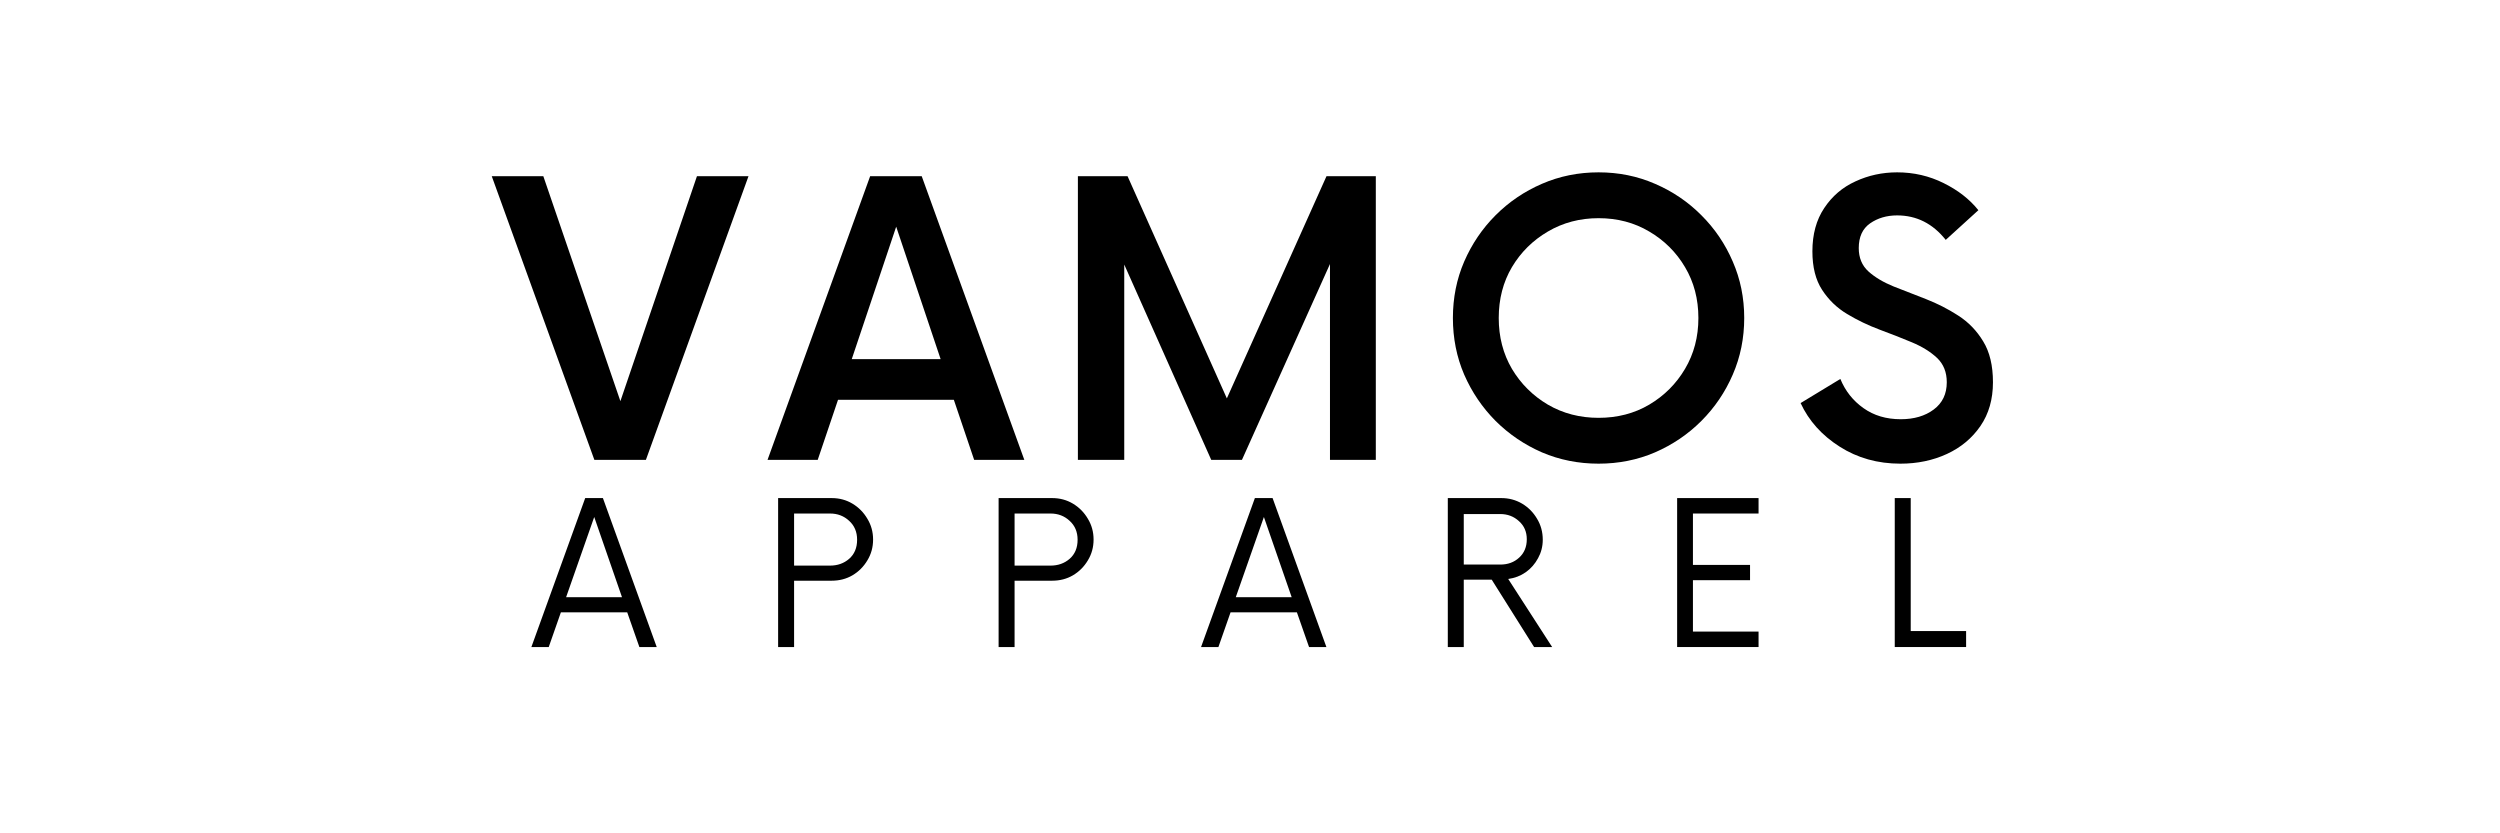
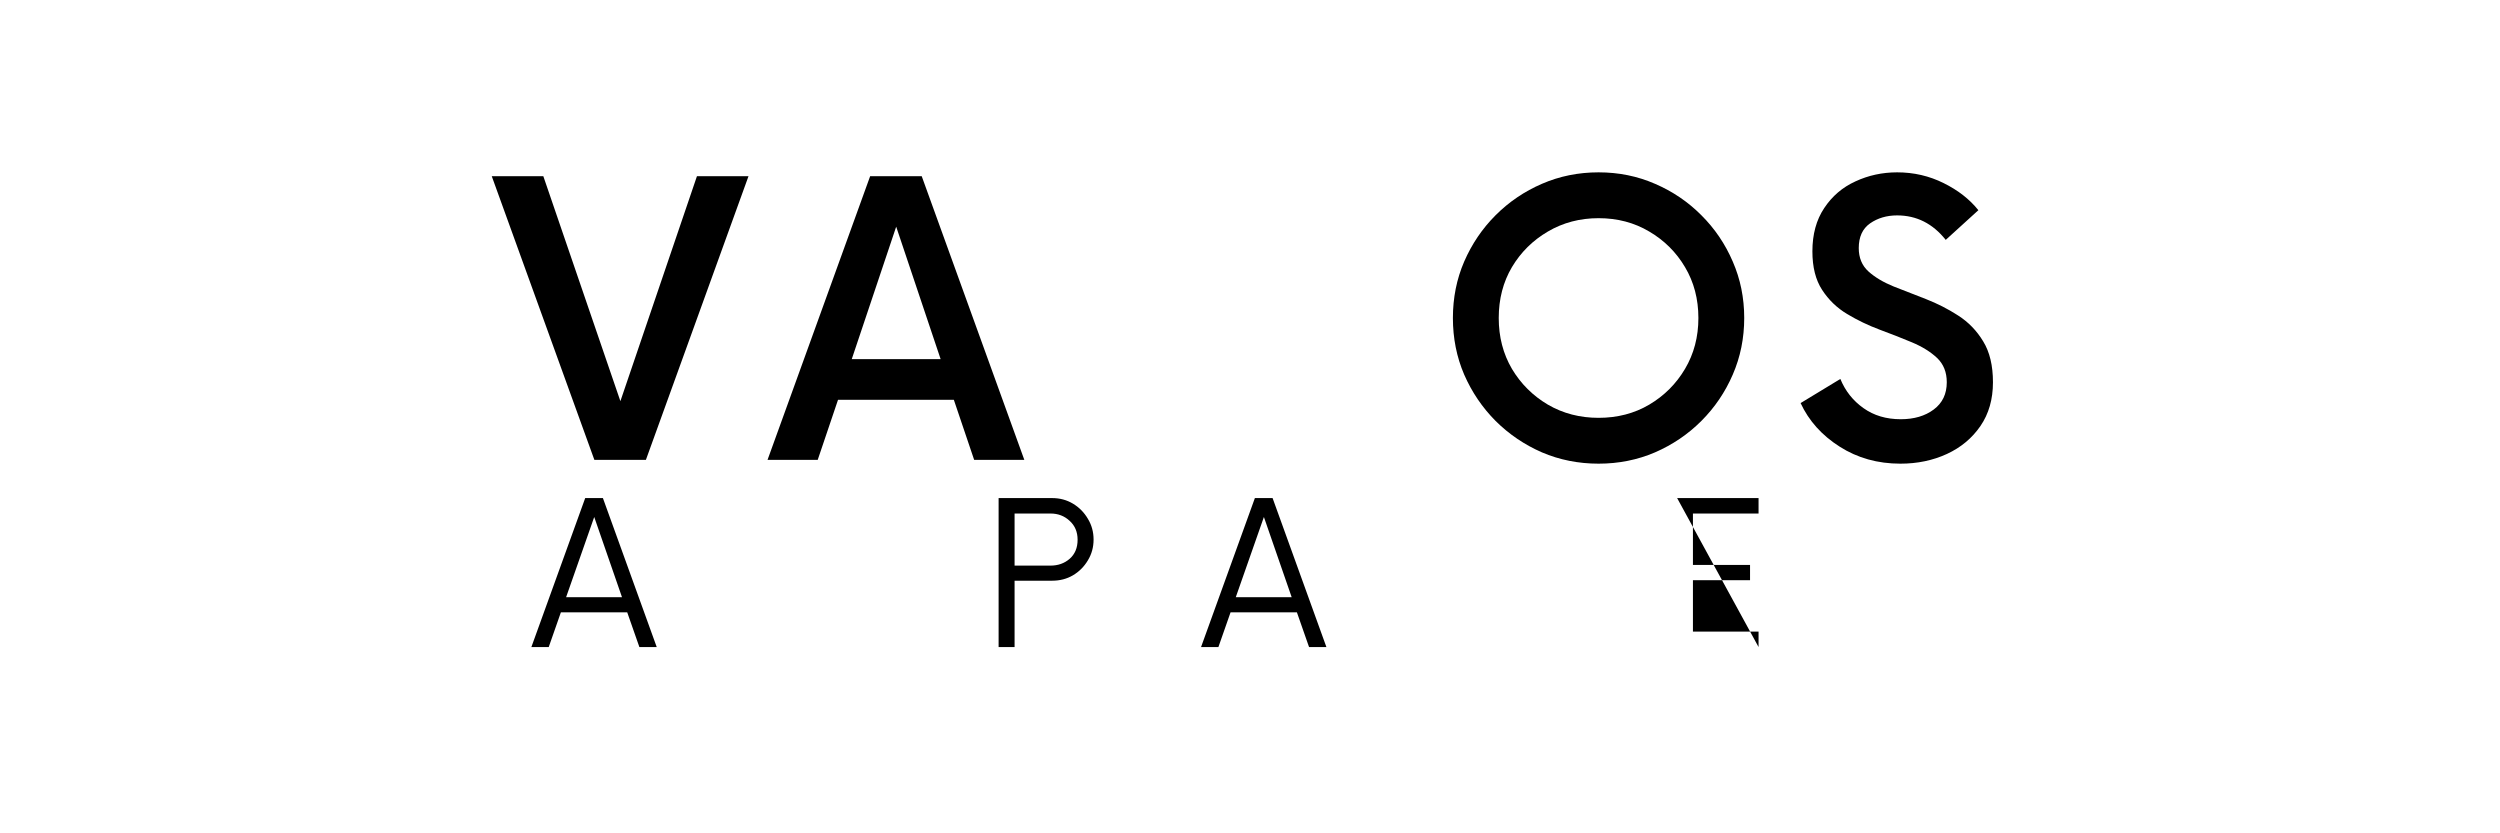
<svg xmlns="http://www.w3.org/2000/svg" version="1.0" preserveAspectRatio="xMidYMid meet" height="100" viewBox="0 0 224.88 75" zoomAndPan="magnify" width="300">
  <defs>
    <g />
  </defs>
  <g fill-opacity="1" fill="#000000">
    <g transform="translate(44.494, 41.386)">
      <g>
        <path d="M 18.172 -25.531 L 22.812 -25.531 L 13.578 0 L 8.938 0 L -0.297 -25.531 L 4.344 -25.531 L 11.281 -5.281 Z M 18.172 -25.531" />
      </g>
    </g>
  </g>
  <g fill-opacity="1" fill="#000000">
    <g transform="translate(69.316, 41.386)">
      <g>
        <path d="M 18.297 0 L 16.469 -5.406 L 6.047 -5.406 L 4.219 0 L -0.297 0 L 8.938 -25.531 L 13.578 -25.531 L 22.812 0 Z M 7.281 -9.062 L 15.281 -9.062 L 11.281 -20.984 Z M 7.281 -9.062" />
      </g>
    </g>
  </g>
  <g fill-opacity="1" fill="#000000">
    <g transform="translate(94.138, 41.386)">
      <g>
-         <path d="M 25.188 -25.531 L 29.625 -25.531 L 29.625 0 L 25.5 0 L 25.5 -17.625 L 17.578 0 L 14.812 0 L 6.984 -17.578 L 6.984 0 L 2.812 0 L 2.812 -25.531 L 7.281 -25.531 L 16.219 -5.531 Z M 25.188 -25.531" />
-       </g>
+         </g>
    </g>
  </g>
  <g fill-opacity="1" fill="#000000">
    <g transform="translate(128.873, 41.386)">
      <g>
        <path d="M 14.938 0.344 C 13.125 0.344 11.426 0.004 9.844 -0.672 C 8.27 -1.359 6.879 -2.301 5.672 -3.5 C 4.473 -4.707 3.531 -6.098 2.844 -7.672 C 2.164 -9.254 1.828 -10.953 1.828 -12.766 C 1.828 -14.578 2.164 -16.27 2.844 -17.844 C 3.531 -19.426 4.473 -20.816 5.672 -22.016 C 6.879 -23.223 8.27 -24.164 9.844 -24.844 C 11.426 -25.531 13.125 -25.875 14.938 -25.875 C 16.75 -25.875 18.441 -25.531 20.016 -24.844 C 21.598 -24.164 22.988 -23.223 24.188 -22.016 C 25.395 -20.816 26.336 -19.426 27.016 -17.844 C 27.703 -16.27 28.047 -14.578 28.047 -12.766 C 28.047 -10.953 27.703 -9.254 27.016 -7.672 C 26.336 -6.098 25.395 -4.707 24.188 -3.5 C 22.988 -2.301 21.598 -1.359 20.016 -0.672 C 18.441 0.004 16.75 0.344 14.938 0.344 Z M 14.938 -3.781 C 16.633 -3.781 18.156 -4.176 19.5 -4.969 C 20.852 -5.77 21.926 -6.844 22.719 -8.188 C 23.52 -9.539 23.922 -11.066 23.922 -12.766 C 23.922 -14.473 23.52 -16 22.719 -17.344 C 21.926 -18.688 20.852 -19.754 19.5 -20.547 C 18.156 -21.348 16.633 -21.75 14.938 -21.75 C 13.258 -21.75 11.738 -21.348 10.375 -20.547 C 9.02 -19.754 7.941 -18.688 7.141 -17.344 C 6.348 -16 5.953 -14.473 5.953 -12.766 C 5.953 -11.066 6.348 -9.539 7.141 -8.188 C 7.941 -6.844 9.02 -5.77 10.375 -4.969 C 11.738 -4.176 13.258 -3.781 14.938 -3.781 Z M 14.938 -3.781" />
      </g>
    </g>
  </g>
  <g fill-opacity="1" fill="#000000">
    <g transform="translate(161.056, 41.386)">
      <g>
        <path d="M 9.922 0.344 C 7.879 0.344 6.055 -0.164 4.453 -1.188 C 2.848 -2.207 1.676 -3.516 0.938 -5.109 L 4.516 -7.281 C 4.961 -6.195 5.656 -5.32 6.594 -4.656 C 7.531 -3.988 8.648 -3.656 9.953 -3.656 C 11.148 -3.656 12.141 -3.945 12.922 -4.531 C 13.703 -5.113 14.094 -5.93 14.094 -6.984 C 14.094 -7.891 13.801 -8.617 13.219 -9.172 C 12.633 -9.723 11.879 -10.191 10.953 -10.578 C 10.035 -10.961 9.066 -11.344 8.047 -11.719 C 7.023 -12.102 6.051 -12.57 5.125 -13.125 C 4.207 -13.676 3.457 -14.398 2.875 -15.297 C 2.289 -16.191 2 -17.348 2 -18.766 C 2 -20.297 2.352 -21.594 3.062 -22.656 C 3.77 -23.727 4.707 -24.531 5.875 -25.062 C 7.039 -25.602 8.289 -25.875 9.625 -25.875 C 11.125 -25.875 12.52 -25.551 13.812 -24.906 C 15.102 -24.27 16.145 -23.457 16.938 -22.469 L 14 -19.797 C 12.832 -21.266 11.375 -22 9.625 -22 C 8.688 -22 7.875 -21.758 7.188 -21.281 C 6.508 -20.801 6.172 -20.062 6.172 -19.062 C 6.172 -18.188 6.461 -17.484 7.047 -16.953 C 7.629 -16.43 8.379 -15.984 9.297 -15.609 C 10.223 -15.242 11.195 -14.863 12.219 -14.469 C 13.238 -14.07 14.207 -13.578 15.125 -12.984 C 16.051 -12.391 16.801 -11.613 17.375 -10.656 C 17.957 -9.707 18.25 -8.484 18.25 -6.984 C 18.25 -5.453 17.875 -4.141 17.125 -3.047 C 16.375 -1.953 15.367 -1.113 14.109 -0.531 C 12.848 0.051 11.453 0.344 9.922 0.344 Z M 9.922 0.344" />
      </g>
    </g>
  </g>
  <g fill-opacity="1" fill="#000000">
    <g transform="translate(47.764, 58.233)">
      <g>
        <path d="M 9.719 0 L 8.625 -3.125 L 2.656 -3.125 L 1.562 0 L 0 0 L 4.844 -13.406 L 6.438 -13.406 L 11.281 0 Z M 3.125 -4.484 L 8.156 -4.484 L 5.656 -11.703 Z M 3.125 -4.484" />
      </g>
    </g>
  </g>
  <g fill-opacity="1" fill="#000000">
    <g transform="translate(68.346, 58.233)">
      <g>
-         <path d="M 6.438 -13.406 C 7.133 -13.406 7.758 -13.238 8.312 -12.906 C 8.875 -12.57 9.32 -12.117 9.656 -11.547 C 10 -10.984 10.172 -10.359 10.172 -9.672 C 10.172 -8.984 10 -8.359 9.656 -7.797 C 9.32 -7.234 8.875 -6.785 8.312 -6.453 C 7.758 -6.129 7.133 -5.969 6.438 -5.969 L 3.062 -5.969 L 3.062 0 L 1.625 0 L 1.625 -13.406 Z M 6.297 -7.328 C 6.973 -7.328 7.547 -7.531 8.016 -7.938 C 8.492 -8.352 8.734 -8.926 8.734 -9.656 C 8.734 -10.363 8.492 -10.93 8.016 -11.359 C 7.547 -11.797 6.973 -12.016 6.297 -12.016 L 3.062 -12.016 L 3.062 -7.328 Z M 6.297 -7.328" />
-       </g>
+         </g>
    </g>
  </g>
  <g fill-opacity="1" fill="#000000">
    <g transform="translate(88.19, 58.233)">
      <g>
        <path d="M 6.438 -13.406 C 7.133 -13.406 7.758 -13.238 8.312 -12.906 C 8.875 -12.57 9.32 -12.117 9.656 -11.547 C 10 -10.984 10.172 -10.359 10.172 -9.672 C 10.172 -8.984 10 -8.359 9.656 -7.797 C 9.32 -7.234 8.875 -6.785 8.312 -6.453 C 7.758 -6.129 7.133 -5.969 6.438 -5.969 L 3.062 -5.969 L 3.062 0 L 1.625 0 L 1.625 -13.406 Z M 6.297 -7.328 C 6.973 -7.328 7.547 -7.531 8.016 -7.938 C 8.492 -8.352 8.734 -8.926 8.734 -9.656 C 8.734 -10.363 8.492 -10.93 8.016 -11.359 C 7.547 -11.797 6.973 -12.016 6.297 -12.016 L 3.062 -12.016 L 3.062 -7.328 Z M 6.297 -7.328" />
      </g>
    </g>
  </g>
  <g fill-opacity="1" fill="#000000">
    <g transform="translate(108.035, 58.233)">
      <g>
        <path d="M 9.719 0 L 8.625 -3.125 L 2.656 -3.125 L 1.562 0 L 0 0 L 4.844 -13.406 L 6.438 -13.406 L 11.281 0 Z M 3.125 -4.484 L 8.156 -4.484 L 5.656 -11.703 Z M 3.125 -4.484" />
      </g>
    </g>
  </g>
  <g fill-opacity="1" fill="#000000">
    <g transform="translate(128.617, 58.233)">
      <g>
-         <path d="M 7.062 -6.125 L 11.016 0 L 9.391 0 L 5.578 -6.062 L 3.062 -6.062 L 3.062 0 L 1.625 0 L 1.625 -13.406 L 6.438 -13.406 C 7.125 -13.406 7.75 -13.238 8.312 -12.906 C 8.875 -12.57 9.32 -12.117 9.656 -11.547 C 10 -10.984 10.172 -10.352 10.172 -9.656 C 10.172 -9.062 10.031 -8.508 9.75 -8 C 9.477 -7.488 9.109 -7.066 8.641 -6.734 C 8.18 -6.41 7.656 -6.207 7.062 -6.125 Z M 3.062 -7.422 L 6.344 -7.422 C 7.031 -7.422 7.598 -7.629 8.047 -8.047 C 8.504 -8.461 8.734 -9.016 8.734 -9.703 C 8.734 -10.367 8.5 -10.91 8.031 -11.328 C 7.57 -11.754 7.008 -11.969 6.344 -11.969 L 3.062 -11.969 Z M 3.062 -7.422" />
-       </g>
+         </g>
    </g>
  </g>
  <g fill-opacity="1" fill="#000000">
    <g transform="translate(149.132, 58.233)">
      <g>
-         <path d="M 9.078 -12.016 L 3.172 -12.016 L 3.172 -7.391 L 8.312 -7.391 L 8.312 -6.016 L 3.172 -6.016 L 3.172 -1.391 L 9.078 -1.391 L 9.078 0 L 1.75 0 L 1.75 -13.406 L 9.078 -13.406 Z M 9.078 -12.016" />
+         <path d="M 9.078 -12.016 L 3.172 -12.016 L 3.172 -7.391 L 8.312 -7.391 L 8.312 -6.016 L 3.172 -6.016 L 3.172 -1.391 L 9.078 -1.391 L 9.078 0 L 1.75 -13.406 L 9.078 -13.406 Z M 9.078 -12.016" />
      </g>
    </g>
  </g>
  <g fill-opacity="1" fill="#000000">
    <g transform="translate(168.843, 58.233)">
      <g>
-         <path d="M 3.062 -1.438 L 8.047 -1.438 L 8.047 0 L 1.625 0 L 1.625 -13.406 L 3.062 -13.406 Z M 3.062 -1.438" />
-       </g>
+         </g>
    </g>
  </g>
</svg>